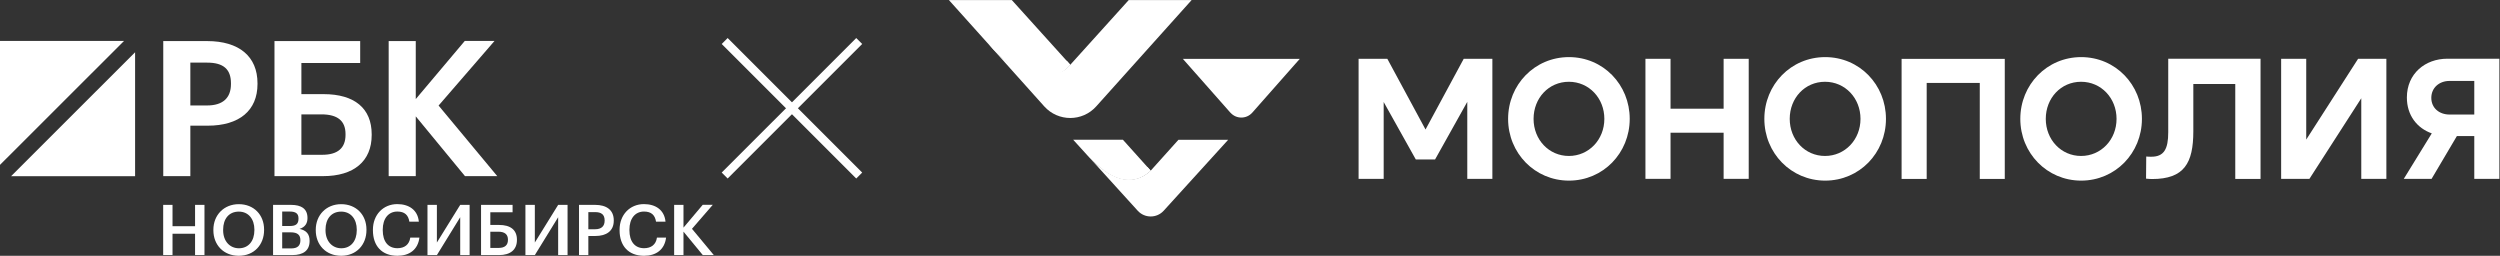
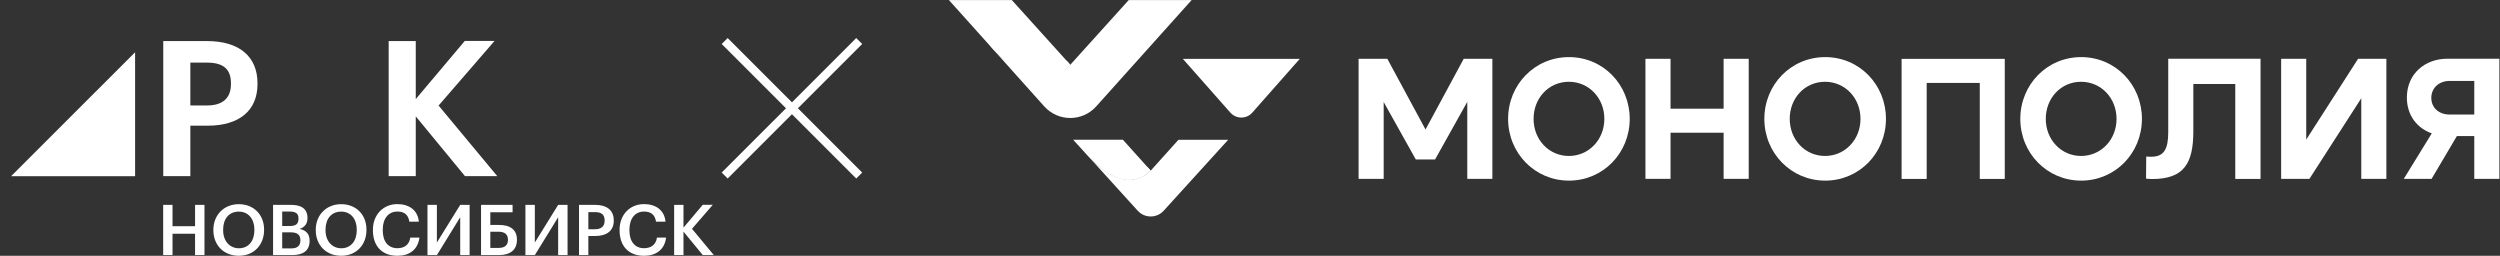
<svg xmlns="http://www.w3.org/2000/svg" xmlns:ns1="http://sodipodi.sourceforge.net/DTD/sodipodi-0.dtd" xmlns:ns2="http://www.inkscape.org/namespaces/inkscape" version="1.1" id="svg2" xml:space="preserve" width="510.652" height="52.246" viewBox="0 0 510.652 52.246" ns1:docname="c15d2f8fdc46321abe8a2f5f70ac636d.ai">
  <rect x="0" y="0" width="510.652" height="52.246" fill="#333333" stroke="none" />
  <defs id="defs6">
    <clipPath id="clipPath24">
      <path d="M 0,42.5 H 384.333 V 0 H 0 Z" id="path22" />
    </clipPath>
  </defs>
  <g id="g8" ns2:groupmode="layer" ns2:label="c15d2f8fdc46321abe8a2f5f70ac636d" transform="matrix(1.333,0,0,-1.333,0,54.43)">
    <g id="g10" transform="translate(0,34.564)">
-       <path d="M 0,0 V -18.994 L 19.009,0 Z" style="fill:#ffffff;fill-opacity:1;fill-rule:nonzero;stroke:none" id="path12" />
+       <path d="M 0,0 L 19.009,0 Z" style="fill:#ffffff;fill-opacity:1;fill-rule:nonzero;stroke:none" id="path12" />
    </g>
    <g id="g14" transform="translate(1.696,13.832)">
      <path d="M 0,0 H 19.005 V 18.991 Z" style="fill:#ffffff;fill-opacity:1;fill-rule:nonzero;stroke:none" id="path16" />
    </g>
    <g id="g18">
      <g id="g20" clip-path="url(#clipPath24)">
        <g id="g26" transform="translate(35.391,27.956)">
          <path d="M 0,0 C 0,-2.147 -1.262,-3.283 -3.651,-3.283 H -6.223 V 3.28 h 2.572 C -1.16,3.28 0,2.274 0,0.114 Z m -3.651,6.582 h -6.723 v -20.695 h 4.151 v 7.731 h 2.657 c 4.851,0 7.633,2.326 7.633,6.382 v 0.114 c 0,4.111 -2.813,6.468 -7.718,6.468" style="fill:#ffffff;fill-opacity:1;fill-rule:nonzero;stroke:none" id="path28" />
        </g>
        <g id="g30" transform="translate(46.183,23.308)">
-           <path d="M 0,0 H 3.055 C 5.55,0 6.763,-0.99 6.763,-3.025 v -0.114 c 0,-2.027 -1.2,-3.055 -3.567,-3.055 H 0 Z M 3.396,3.101 H 0 V 7.873 H 9.01 V 11.23 H -4.123 V -9.465 h 7.434 c 4.742,0 7.461,2.295 7.461,6.296 v 0.114 c 0,3.97 -2.62,6.156 -7.376,6.156" style="fill:#ffffff;fill-opacity:1;fill-rule:nonzero;stroke:none" id="path32" />
-         </g>
+           </g>
        <g id="g34" transform="translate(67.206,24.657)">
          <path d="M 0,0 8.576,9.908 H 4.019 L -3.497,0.994 v 8.887 h -4.151 v -20.695 h 4.151 v 9.16 l 7.543,-9.16 h 4.946 z" style="fill:#ffffff;fill-opacity:1;fill-rule:nonzero;stroke:none" id="path36" />
        </g>
        <g id="g38" transform="translate(25.004,9.439)">
          <path d="M 0,0 H 1.432 V -3.271 H 4.886 V 0 H 6.328 V -7.694 H 4.886 v 3.271 H 1.432 V -7.694 H 0 Z" style="fill:#ffffff;fill-opacity:1;fill-rule:nonzero;stroke:none" id="path40" />
        </g>
        <g id="g42" transform="translate(38.982,5.565)">
          <path d="m 0,0 v 0.086 c 0,1.582 -0.883,2.755 -2.389,2.755 -1.507,0 -2.4,-1.108 -2.4,-2.766 v -0.086 c 0,-1.678 1.022,-2.765 2.421,-2.765 C -0.915,-2.776 0,-1.667 0,0 m -6.285,-0.021 v 0.085 c 0,2.25 1.615,3.918 3.896,3.918 2.292,0 3.874,-1.625 3.874,-3.885 V 0.011 c 0,-2.249 -1.539,-3.938 -3.874,-3.938 -2.357,0 -3.896,1.689 -3.896,3.906" style="fill:#ffffff;fill-opacity:1;fill-rule:nonzero;stroke:none" id="path44" />
        </g>
        <g id="g46" transform="translate(44.631,2.768)">
          <path d="M 0,0 C 0.958,0 1.398,0.43 1.398,1.227 V 1.27 c 0,0.796 -0.44,1.194 -1.495,1.194 H -1.389 V 0 Z m -0.205,3.433 c 0.947,0 1.313,0.344 1.313,1.129 v 0.043 c 0,0.732 -0.42,1.044 -1.334,1.044 H -1.389 V 3.433 Z m -2.583,3.238 h 2.756 c 1.581,0 2.517,-0.602 2.517,-2.001 V 4.627 C 2.485,3.863 2.141,3.26 1.27,2.991 2.313,2.765 2.809,2.194 2.809,1.173 V 1.13 c 0,-1.431 -0.948,-2.152 -2.637,-2.152 h -2.96 z" style="fill:#ffffff;fill-opacity:1;fill-rule:nonzero;stroke:none" id="path48" />
        </g>
        <g id="g50" transform="translate(54.669,5.565)">
          <path d="m 0,0 v 0.086 c 0,1.582 -0.882,2.755 -2.389,2.755 -1.506,0 -2.4,-1.108 -2.4,-2.766 v -0.086 c 0,-1.678 1.023,-2.765 2.422,-2.765 C -0.915,-2.776 0,-1.667 0,0 m -6.284,-0.021 v 0.085 c 0,2.25 1.614,3.918 3.895,3.918 2.292,0 3.874,-1.625 3.874,-3.885 V 0.011 c 0,-2.249 -1.539,-3.938 -3.874,-3.938 -2.356,0 -3.895,1.689 -3.895,3.906" style="fill:#ffffff;fill-opacity:1;fill-rule:nonzero;stroke:none" id="path52" />
        </g>
        <g id="g54" transform="translate(57.144,5.543)">
          <path d="m 0,0 v 0.086 c 0,2.314 1.592,3.928 3.734,3.928 1.765,0 3.131,-0.883 3.303,-2.69 H 5.584 C 5.423,2.346 4.853,2.873 3.745,2.873 2.389,2.873 1.506,1.819 1.506,0.097 V 0.011 c 0,-1.732 0.828,-2.755 2.249,-2.755 1.066,0 1.818,0.538 1.969,1.625 h 1.4 C 6.897,-2.97 5.584,-3.906 3.755,-3.906 1.345,-3.906 0,-2.367 0,0" style="fill:#ffffff;fill-opacity:1;fill-rule:nonzero;stroke:none" id="path56" />
        </g>
        <g id="g58" transform="translate(65.504,1.745)">
          <path d="M 0,0 V 7.694 H 1.442 V 1.926 L 5.015,7.694 H 6.457 V 0 H 5.015 V 5.801 L 1.442,0 Z" style="fill:#ffffff;fill-opacity:1;fill-rule:nonzero;stroke:none" id="path60" />
        </g>
        <g id="g62" transform="translate(76.414,2.843)">
          <path d="M 0,0 C 0.947,0 1.421,0.431 1.421,1.227 V 1.27 c 0,0.785 -0.474,1.215 -1.475,1.215 H -1.28 V 0 Z M 0.043,-1.098 H -2.701 V 6.596 H 2.131 V 5.466 H -1.28 V 3.519 h 1.355 c 1.69,0 2.723,-0.722 2.723,-2.26 V 1.216 c 0,-1.485 -0.99,-2.314 -2.755,-2.314" style="fill:#ffffff;fill-opacity:1;fill-rule:nonzero;stroke:none" id="path64" />
        </g>
        <g id="g66" transform="translate(80.513,1.745)">
          <path d="M 0,0 V 7.694 H 1.442 V 1.926 L 5.015,7.694 H 6.457 V 0 H 5.015 V 5.801 L 1.442,0 Z" style="fill:#ffffff;fill-opacity:1;fill-rule:nonzero;stroke:none" id="path68" />
        </g>
        <g id="g70" transform="translate(91.198,5.705)">
          <path d="M 0,0 C 0.947,0 1.453,0.463 1.453,1.312 V 1.356 C 1.453,2.271 0.915,2.625 0,2.625 H -1.044 V 0 Z M -2.475,3.734 H 0 c 1.721,0 2.852,-0.764 2.852,-2.378 V 1.312 c 0,-1.624 -1.174,-2.345 -2.82,-2.345 H -1.044 V -3.96 h -1.431 z" style="fill:#ffffff;fill-opacity:1;fill-rule:nonzero;stroke:none" id="path72" />
        </g>
        <g id="g74" transform="translate(94.941,5.543)">
          <path d="m 0,0 v 0.086 c 0,2.314 1.593,3.928 3.734,3.928 1.765,0 3.131,-0.883 3.304,-2.69 H 5.585 C 5.423,2.346 4.854,2.873 3.745,2.873 2.389,2.873 1.507,1.819 1.507,0.097 V 0.011 c 0,-1.732 0.828,-2.755 2.248,-2.755 1.066,0 1.819,0.538 1.97,1.625 H 7.124 C 6.898,-2.97 5.585,-3.906 3.755,-3.906 1.345,-3.906 0,-2.367 0,0" style="fill:#ffffff;fill-opacity:1;fill-rule:nonzero;stroke:none" id="path76" />
        </g>
        <g id="g78" transform="translate(103.302,9.439)">
          <path d="m 0,0 h 1.431 v -3.487 l 2.948,3.498 h 1.54 L 2.733,-3.669 6.08,-7.694 H 4.391 L 1.431,-4.1 V -7.694 H 0 Z" style="fill:#ffffff;fill-opacity:1;fill-rule:nonzero;stroke:none" id="path80" />
        </g>
        <g id="g82" transform="translate(131.66,34.549)">
          <path d="M 0,0 -20.615,-20.614" style="fill:none;stroke:#ffffff;stroke-width:1.288;stroke-linecap:butt;stroke-linejoin:miter;stroke-miterlimit:4;stroke-dasharray:none;stroke-opacity:1" id="path84" />
        </g>
        <g id="g86" transform="translate(111.046,34.549)">
          <path d="M 0,0 20.614,-20.614" style="fill:none;stroke:#ffffff;stroke-width:1.288;stroke-linecap:butt;stroke-linejoin:miter;stroke-miterlimit:4;stroke-dasharray:none;stroke-opacity:1" id="path88" />
        </g>
        <g id="g90" transform="translate(208.196,31.822)">
          <path d="M 0,0 H 4.39 L 10.243,-10.834 16.096,0 h 4.39 v -18.394 h -3.844 v 11.801 l -4.935,-8.829 H 8.751 l -4.92,8.8 V -18.394 H -0.014 V 0 Z" style="fill:#ffffff;fill-opacity:1;fill-rule:nonzero;stroke:none" id="path92" />
        </g>
        <g id="g94" transform="translate(231.093,22.618)">
          <path d="m 0,0 c 0,5.237 4.074,9.464 9.325,9.464 5.251,0 9.31,-4.227 9.31,-9.464 0,-5.237 -4.074,-9.463 -9.31,-9.463 C 4.088,-9.463 0,-5.237 0,0 m 14.748,0 c 0,3.174 -2.353,5.684 -5.437,5.684 C 6.226,5.684 3.902,3.188 3.902,0 c 0,-3.188 2.353,-5.684 5.409,-5.684 3.055,0 5.437,2.496 5.437,5.684" style="fill:#ffffff;fill-opacity:1;fill-rule:nonzero;stroke:none" id="path96" />
        </g>
        <g id="g98" transform="translate(252.138,31.822)">
          <path d="m 0,0 h 3.845 v -7.646 h 8.134 V 0 h 3.845 v -18.394 h -3.845 v 7.069 H 3.845 v -7.069 H 0 Z" style="fill:#ffffff;fill-opacity:1;fill-rule:nonzero;stroke:none" id="path100" />
        </g>
        <g id="g102" transform="translate(270.358,22.618)">
          <path d="m 0,0 c 0,5.237 4.074,9.464 9.325,9.464 5.251,0 9.31,-4.227 9.31,-9.464 0,-5.237 -4.074,-9.463 -9.31,-9.463 C 4.088,-9.463 0,-5.237 0,0 m 14.733,0 c 0,3.174 -2.353,5.684 -5.437,5.684 C 6.212,5.684 3.888,3.188 3.888,0 c 0,-3.188 2.352,-5.684 5.408,-5.684 3.056,0 5.437,2.496 5.437,5.684" style="fill:#ffffff;fill-opacity:1;fill-rule:nonzero;stroke:none" id="path104" />
        </g>
        <g id="g106" transform="translate(307.213,13.414)">
          <path d="m 0,0 h -3.845 v 14.715 h -8.134 V 0 h -3.845 v 18.394 h 15.81 L -0.014,0 Z" style="fill:#ffffff;fill-opacity:1;fill-rule:nonzero;stroke:none" id="path108" />
        </g>
        <g id="g110" transform="translate(309.58,22.618)">
          <path d="m 0,0 c 0,5.237 4.074,9.464 9.325,9.464 5.251,0 9.311,-4.227 9.311,-9.464 0,-5.237 -4.075,-9.463 -9.311,-9.463 C 4.088,-9.463 0,-5.237 0,0 m 14.747,0 c 0,3.174 -2.352,5.684 -5.437,5.684 C 6.226,5.684 3.902,3.188 3.902,0 c 0,-3.188 2.353,-5.684 5.408,-5.684 3.057,0 5.437,2.496 5.437,5.684" style="fill:#ffffff;fill-opacity:1;fill-rule:nonzero;stroke:none" id="path112" />
        </g>
        <g id="g114" transform="translate(346.392,13.414)">
          <path d="M 0,0 H -3.873 V 14.542 H -10.3 V 7.314 c 0,-4.891 -1.392,-7.329 -6.327,-7.329 -0.287,0 -0.603,0.029 -0.918,0.058 l 0.029,3.391 c 0.258,-0.03 0.574,-0.03 0.789,-0.03 1.936,0 2.582,1.184 2.582,3.737 V 18.422 H 0 V 0.028 Z" style="fill:#ffffff;fill-opacity:1;fill-rule:nonzero;stroke:none" id="path116" />
        </g>
        <g id="g118" transform="translate(349.548,31.822)">
          <path d="M 0,0 H 3.845 V -12.378 L 11.792,0 h 4.333 V -18.394 H 12.28 V -6.045 L 4.333,-18.394 H 0 Z" style="fill:#ffffff;fill-opacity:1;fill-rule:nonzero;stroke:none" id="path120" />
        </g>
        <g id="g122" transform="translate(382.989,31.822)">
          <path d="m 0,0 v -18.394 h -3.845 v 6.55 h -2.669 l -3.873,-6.55 h -4.26 l 4.289,6.968 c -2.252,0.794 -3.816,2.756 -3.816,5.496 0,3.65 2.798,5.944 6.197,5.944 H 0 Z m -3.845,-3.391 h -3.787 c -1.593,0 -2.798,-1.052 -2.798,-2.596 0,-1.544 1.205,-2.554 2.798,-2.554 h 3.787 z" style="fill:#ffffff;fill-opacity:1;fill-rule:nonzero;stroke:none" id="path124" />
        </g>
        <g id="g126" transform="translate(188.534,23.571)">
          <path d="M 0,0 -7.283,8.246 H 10.639 L 3.357,0 C 2.462,-1.004 0.895,-1.004 0.012,0 Z" style="fill:#ffffff;fill-opacity:1;fill-rule:nonzero;stroke:none" id="path128" />
        </g>
        <g id="g130" transform="translate(155.047,40.822)">
          <path d="m 0,0 h -9.64 l 6.272,-6.985 c 5.157,-5.746 10.07,-5.49 12.324,-2.932 z" style="fill:#ffffff;fill-opacity:1;fill-rule:nonzero;stroke:none" id="path132" />
        </g>
        <g id="g134" transform="translate(151.586,33.954)">
          <path d="m 0,0 c 3.751,-4.31 8.723,-7.276 12.417,-3.037 l -0.546,0.608 C 9.49,-4.392 5.436,-5.361 0,0" style="fill:#ffffff;fill-opacity:1;fill-rule:nonzero;stroke:none" id="path136" />
        </g>
        <g id="g138" transform="translate(172.958,40.822)">
          <path d="m 0,0 -8.956,-9.917 c -2.241,-2.569 -7.166,-2.814 -12.323,2.932 l 8.328,-9.297 c 2.137,-2.383 5.854,-2.383 7.979,0 L 9.64,0 H 0.011 Z" style="fill:#ffffff;fill-opacity:1;fill-rule:nonzero;stroke:none" id="path140" />
        </g>
        <g id="g142" transform="translate(172.064,19.424)">
          <path d="m 0,0 h -7.62 l 2.463,-2.71 c 3.136,-3.259 6.504,-4.731 9.408,-2.021 z" style="fill:#ffffff;fill-opacity:1;fill-rule:nonzero;stroke:none" id="path144" />
        </g>
        <g id="g146" transform="translate(167.359,16.27)">
          <path d="m 0,0 c 3.589,-3.609 6.621,-3.75 8.956,-1.577 l -0.5,0.549 C 6.261,-3.037 3.125,-3.048 -0.012,0 Z" style="fill:#ffffff;fill-opacity:1;fill-rule:nonzero;stroke:none" id="path148" />
        </g>
        <g id="g150" transform="translate(176.326,14.693)">
          <path d="m 0,0 c -2.915,-2.698 -6.272,-1.238 -9.408,2.021 l 7.422,-8.176 c 1.069,-1.168 2.904,-1.168 3.972,0 L 11.871,4.719 H 4.251 L 0,-0.011 Z" style="fill:#ffffff;fill-opacity:1;fill-rule:nonzero;stroke:none" id="path152" />
        </g>
      </g>
    </g>
  </g>
</svg>